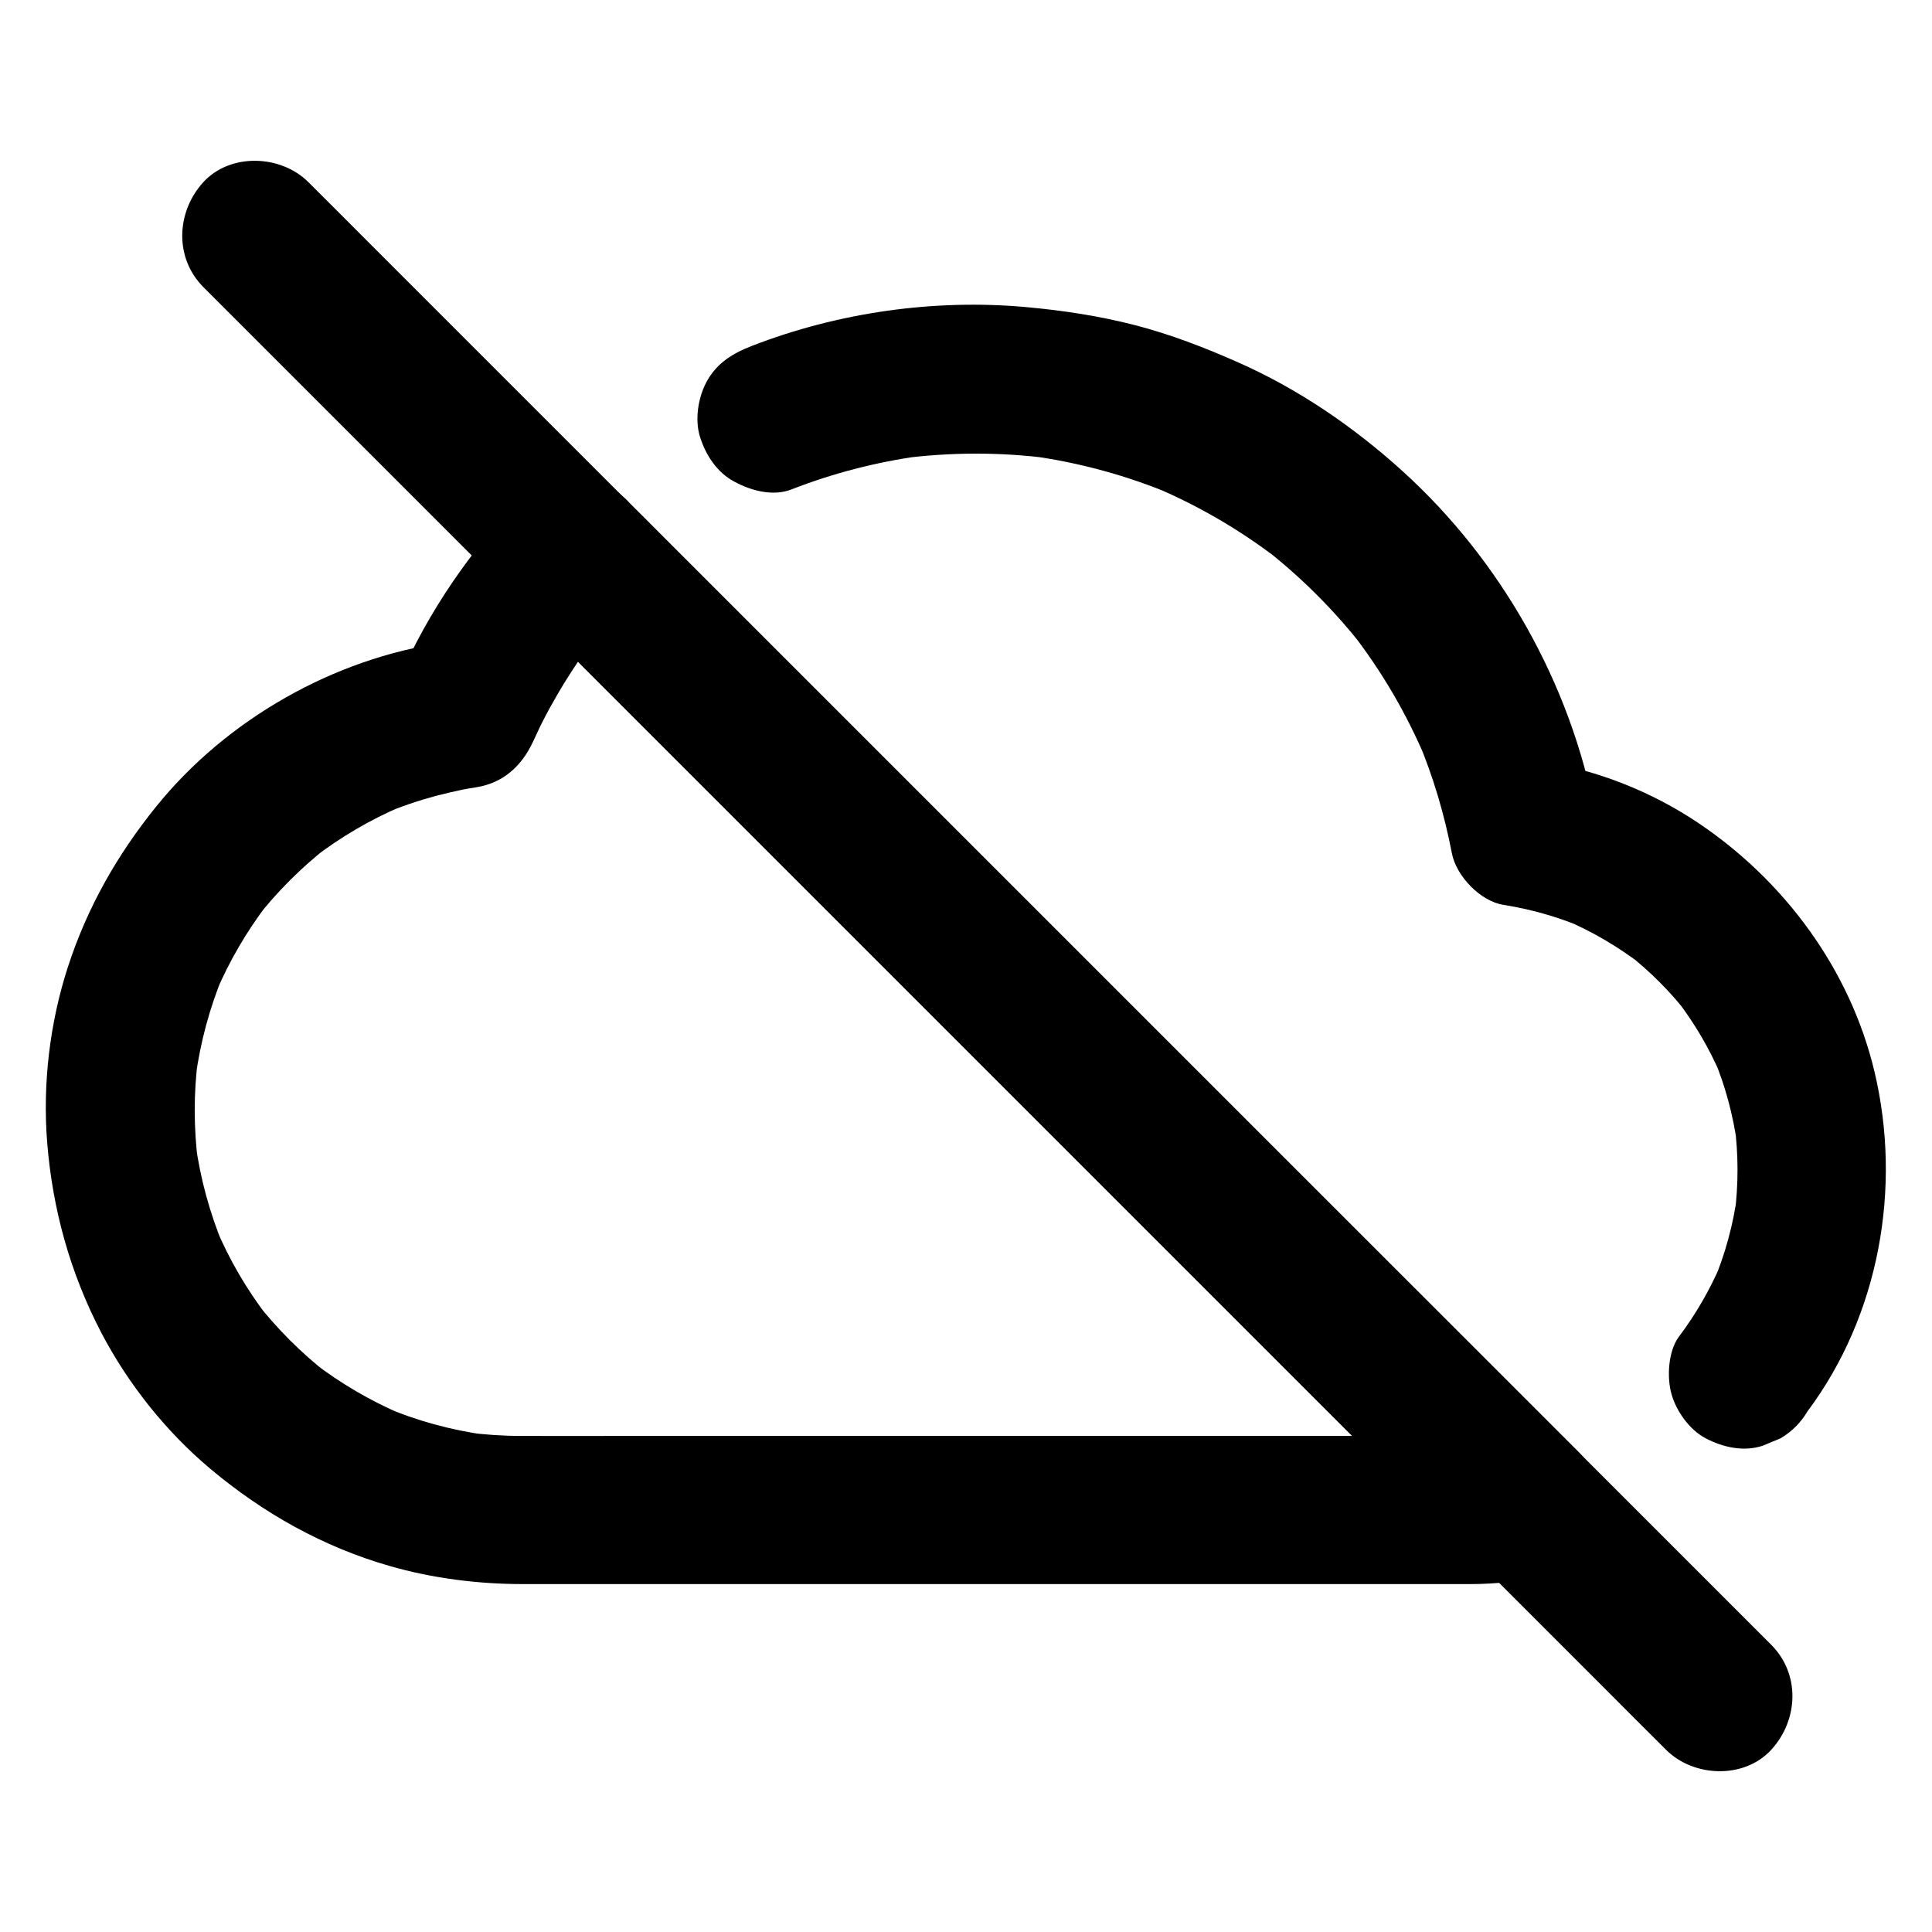
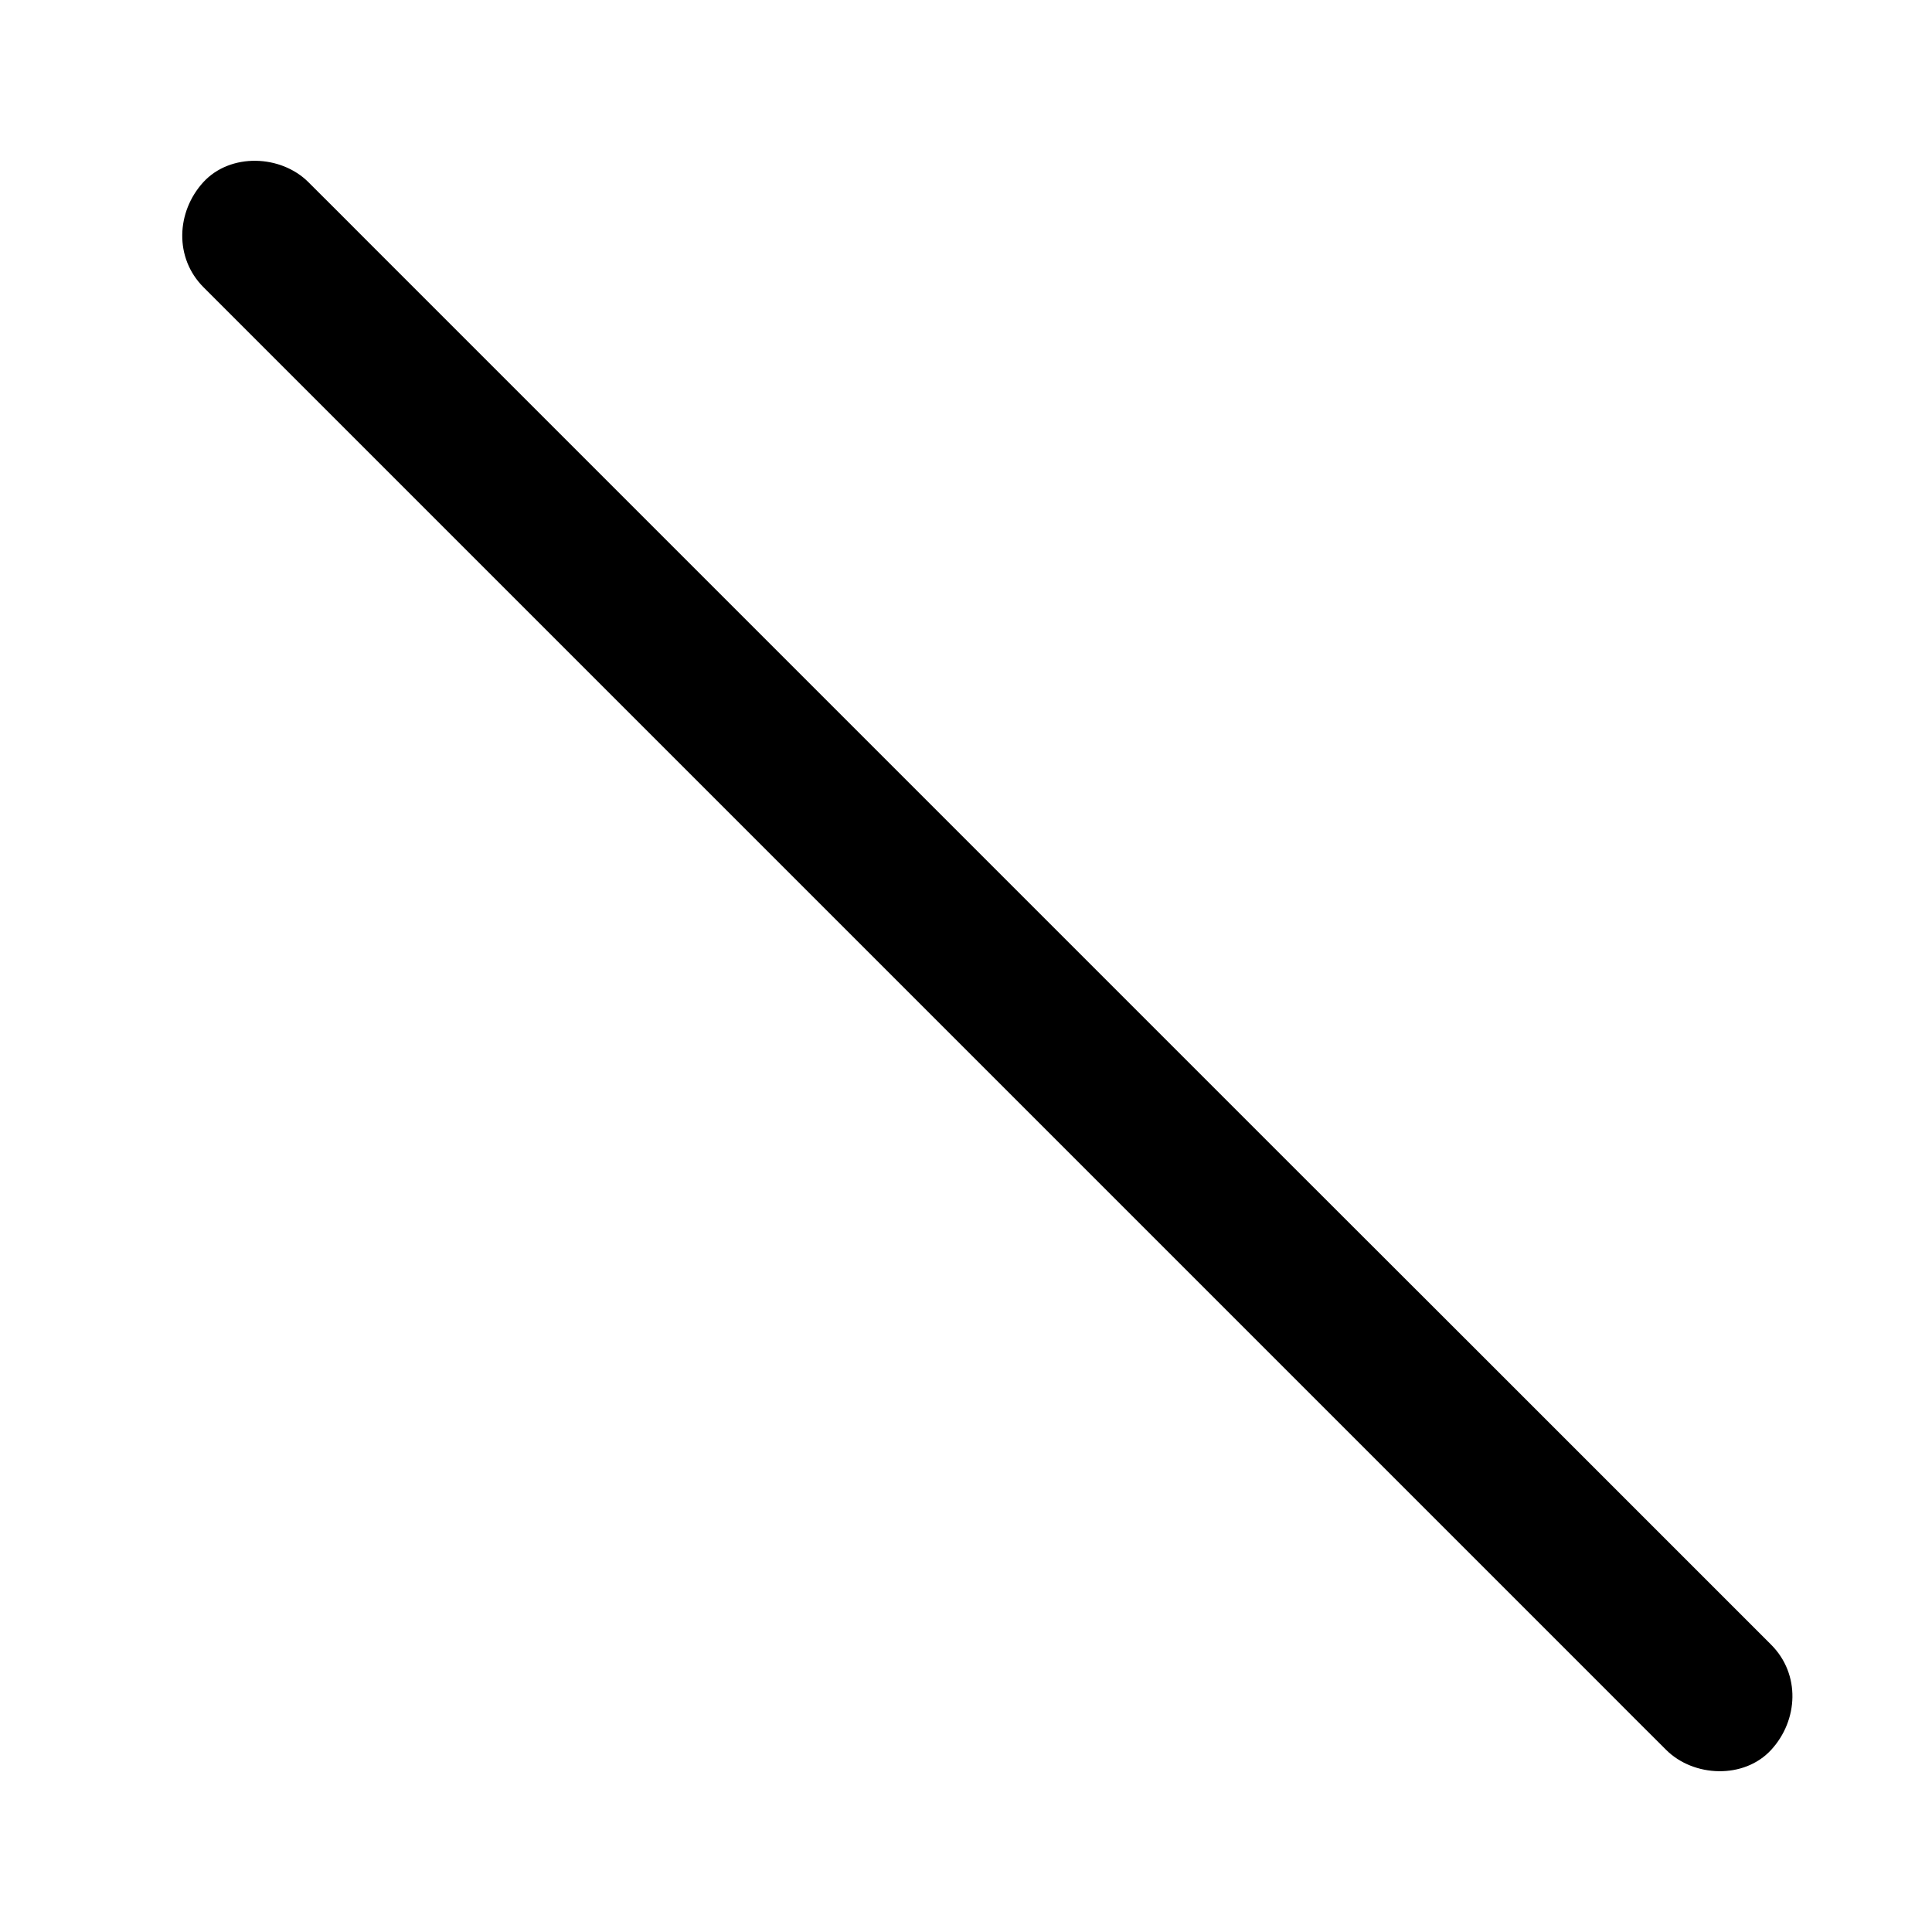
<svg xmlns="http://www.w3.org/2000/svg" fill="#000000" width="800px" height="800px" version="1.1" viewBox="144 144 512 512">
  <g>
-     <path d="m281.87 304.06c2.262 2.262 4.527 4.527 6.742 6.742 6.148 6.148 12.25 12.25 18.402 18.402l27.207 27.207c11.07 11.07 22.141 22.141 33.211 33.211 12.102 12.102 24.254 24.254 36.359 36.359 12.25 12.25 24.453 24.453 36.703 36.703 11.414 11.414 22.828 22.828 34.242 34.242 9.645 9.645 19.285 19.285 28.93 28.93l20.812 20.812c3.297 3.297 6.543 6.641 9.84 9.84 0.148 0.148 0.297 0.297 0.441 0.441 2.902-10.973 5.805-21.941 8.707-32.914-0.887 0.148-1.82 0.297-2.707 0.395 1.723-0.246 3.492-0.492 5.215-0.688-11.465 1.477-23.371 0.789-34.883 0.789h-61.797-75.422-64.156c-9.297 0-18.598 0.051-27.898 0-4.723 0-9.445-0.344-14.121-0.934 1.723 0.246 3.492 0.492 5.215 0.688-9.398-1.277-18.5-3.789-27.207-7.477 1.574 0.641 3.148 1.328 4.723 1.969-8.363-3.59-16.188-8.168-23.418-13.727 1.328 1.031 2.656 2.066 3.984 3.102-7.184-5.609-13.578-12.004-19.188-19.188 1.031 1.328 2.066 2.656 3.102 3.984-5.559-7.281-10.184-15.152-13.727-23.617 0.641 1.574 1.328 3.148 1.969 4.723-3.59-8.66-6.051-17.711-7.332-26.961 0.246 1.723 0.492 3.492 0.688 5.215-1.18-9.297-1.23-18.648 0-27.945-0.246 1.723-0.492 3.492-0.688 5.215 1.277-9.398 3.738-18.547 7.379-27.305-0.641 1.574-1.328 3.148-1.969 4.723 3.543-8.316 8.117-16.137 13.578-23.32-1.031 1.328-2.066 2.656-3.102 3.984 5.609-7.281 12.152-13.777 19.387-19.434-1.328 1.031-2.656 2.066-3.984 3.102 7.184-5.512 14.957-10.086 23.273-13.629-1.574 0.641-3.148 1.328-4.723 1.969 4.527-1.918 9.152-3.492 13.922-4.773 2.312-0.59 4.625-1.133 6.938-1.625 1.23-0.246 2.461-0.441 3.691-0.641 5.019-0.789 9.152-3.297 12.25-7.379 2.262-2.902 3.492-6.394 5.164-9.691 1.379-2.754 2.902-5.461 4.477-8.168 3.148-5.312 6.594-10.43 10.332-15.352-1.031 1.328-2.066 2.656-3.102 3.984 3.246-4.184 6.742-8.215 10.383-12.055 3.543-3.691 5.758-8.758 5.758-13.922 0-4.82-2.164-10.578-5.758-13.922-7.676-7.086-20.27-7.969-27.848 0-13.137 13.777-24.207 29.766-31.883 47.23 3.938-3 7.824-6.051 11.758-9.055-29.273 4.184-57.711 20.367-76.309 43.395-10.383 12.84-18.301 26.766-23.418 42.508-4.82 14.809-6.742 31.047-5.512 46.543 1.426 17.762 6.102 34.586 14.316 50.383 7.133 13.629 17.172 26.273 28.98 36.164 13.973 11.711 29.766 20.613 47.379 25.684 11.414 3.297 23.52 4.82 35.426 4.82h23.566 46.789 58.105 57.664 44.82 20.223c6.742 0 13.43-0.836 20.121-1.918 6.543-1.031 12.055-7.676 13.727-13.727 1.871-6.789-0.098-14.168-5.066-19.141-2.262-2.262-4.527-4.527-6.742-6.742-6.148-6.148-12.25-12.25-18.402-18.402-9.055-9.055-18.156-18.156-27.207-27.207-11.07-11.07-22.141-22.141-33.211-33.211-12.102-12.102-24.254-24.254-36.359-36.359l-36.703-36.703c-11.414-11.414-22.828-22.828-34.242-34.242-9.645-9.645-19.285-19.285-28.93-28.93l-20.812-20.812c-3.297-3.297-6.543-6.594-9.84-9.84-0.148-0.148-0.297-0.297-0.441-0.441-7.281-7.281-20.664-7.824-27.848 0-7.125 7.961-7.719 20.164 0.055 27.938z" />
-     <path d="m353.75 273.7c10.973-4.281 22.387-7.231 34.094-8.855-1.723 0.246-3.492 0.492-5.215 0.688 13.137-1.723 26.422-1.77 39.559-0.051-1.723-0.246-3.492-0.492-5.215-0.688 13.086 1.77 25.828 5.266 37.984 10.383-1.574-0.641-3.148-1.328-4.723-1.969 11.66 4.969 22.582 11.367 32.621 19.09-1.328-1.031-2.656-2.066-3.984-3.102 9.938 7.723 18.844 16.629 26.566 26.566-1.031-1.328-2.066-2.656-3.102-3.984 7.871 10.184 14.414 21.352 19.434 33.211-0.641-1.574-1.328-3.148-1.969-4.723 4.035 9.594 6.988 19.582 8.953 29.816 1.133 6.051 7.578 12.793 13.727 13.727 7.184 1.133 14.121 3.102 20.859 5.902-1.574-0.641-3.148-1.328-4.723-1.969 7.379 3.102 14.27 7.184 20.613 12.055-1.328-1.031-2.656-2.066-3.984-3.102 6.102 4.773 11.562 10.234 16.285 16.383-1.031-1.328-2.066-2.656-3.102-3.984 4.723 6.199 8.66 12.891 11.711 20.074-0.641-1.574-1.328-3.148-1.969-4.723 3.051 7.332 5.117 15.008 6.199 22.879-0.246-1.723-0.492-3.492-0.688-5.215 1.031 7.824 1.031 15.695 0.051 23.52 0.246-1.723 0.492-3.492 0.688-5.215-1.082 8.07-3.199 15.891-6.348 23.371 0.641-1.574 1.328-3.148 1.969-4.723-2.953 6.84-6.641 13.234-11.121 19.188-2.856 3.836-3.199 10.773-1.969 15.152 1.277 4.574 4.773 9.496 9.055 11.758 4.574 2.41 10.086 3.641 15.152 1.969 1.574-0.641 3.148-1.328 4.723-1.969 2.953-1.77 5.312-4.082 7.086-7.086 19.039-25.438 25.094-59.285 17.809-89.988-6.445-27.16-23.91-50.773-46.984-66.176-12.102-8.07-26.371-13.777-40.785-16.039 4.574 4.574 9.152 9.152 13.727 13.727-6.543-34.441-24.945-67.059-50.922-90.625-12.988-11.809-27.797-21.941-43.887-29.027-8.809-3.887-17.711-7.332-27.012-9.742-9.496-2.461-19.238-3.938-28.98-4.82-24.402-2.215-49.84 1.426-72.668 10.281-4.922 1.918-9.004 4.328-11.758 9.055-2.461 4.231-3.492 10.43-1.969 15.152 1.523 4.773 4.477 9.348 9.055 11.758 4.383 2.414 10.285 3.988 15.156 2.07z" />
    <path d="m197.93 220.12 371.86 371.86c5.019 5.019 10.035 10.086 15.105 15.105l0.641 0.641c7.281 7.281 20.664 7.824 27.848 0 7.231-7.871 7.773-20.074 0-27.848l-10.383-10.383c-9.445-9.445-18.844-18.844-28.289-28.289-13.875-13.875-27.797-27.797-41.672-41.672-16.977-16.926-33.902-33.898-50.875-50.824-18.547-18.547-37.098-37.098-55.645-55.645-18.793-18.793-37.59-37.59-56.383-56.383-17.516-17.516-35.031-35.031-52.547-52.547-14.762-14.762-29.52-29.52-44.281-44.281-10.629-10.629-21.207-21.207-31.832-31.832-5.019-5.019-10.035-10.086-15.105-15.105-0.195-0.195-0.441-0.441-0.641-0.641-7.281-7.281-20.664-7.824-27.848 0-7.184 7.875-7.723 20.074 0.051 27.848z" />
  </g>
</svg>